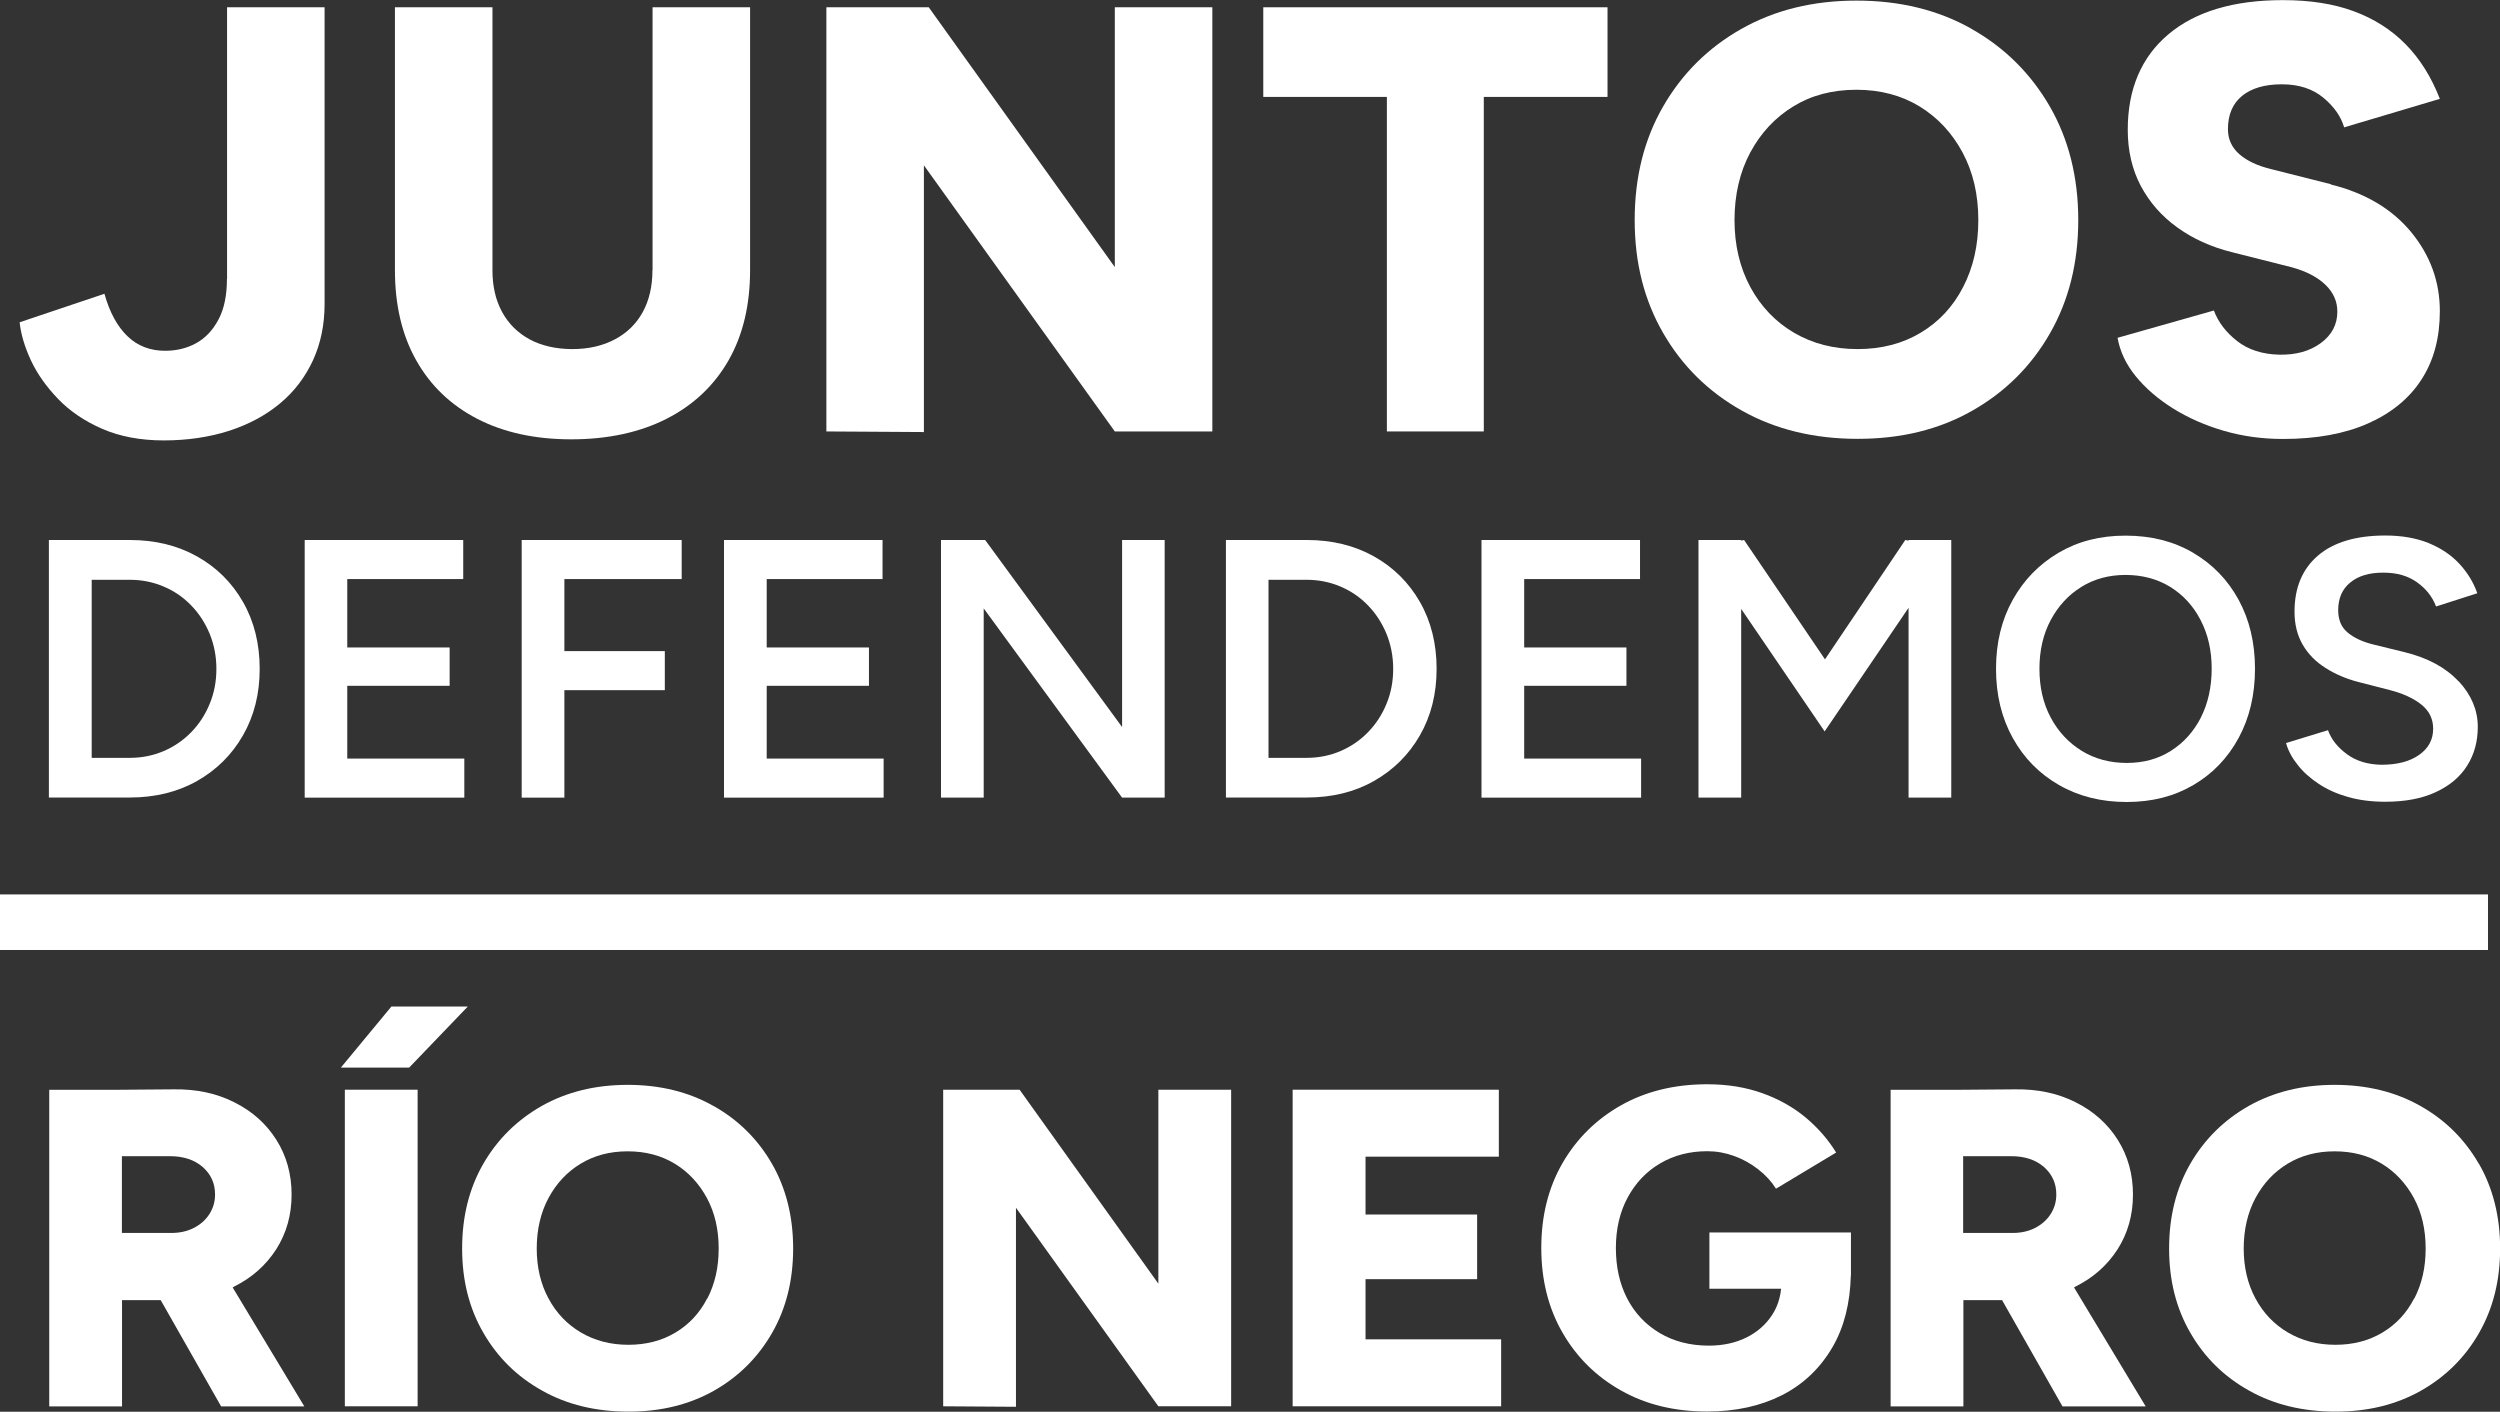
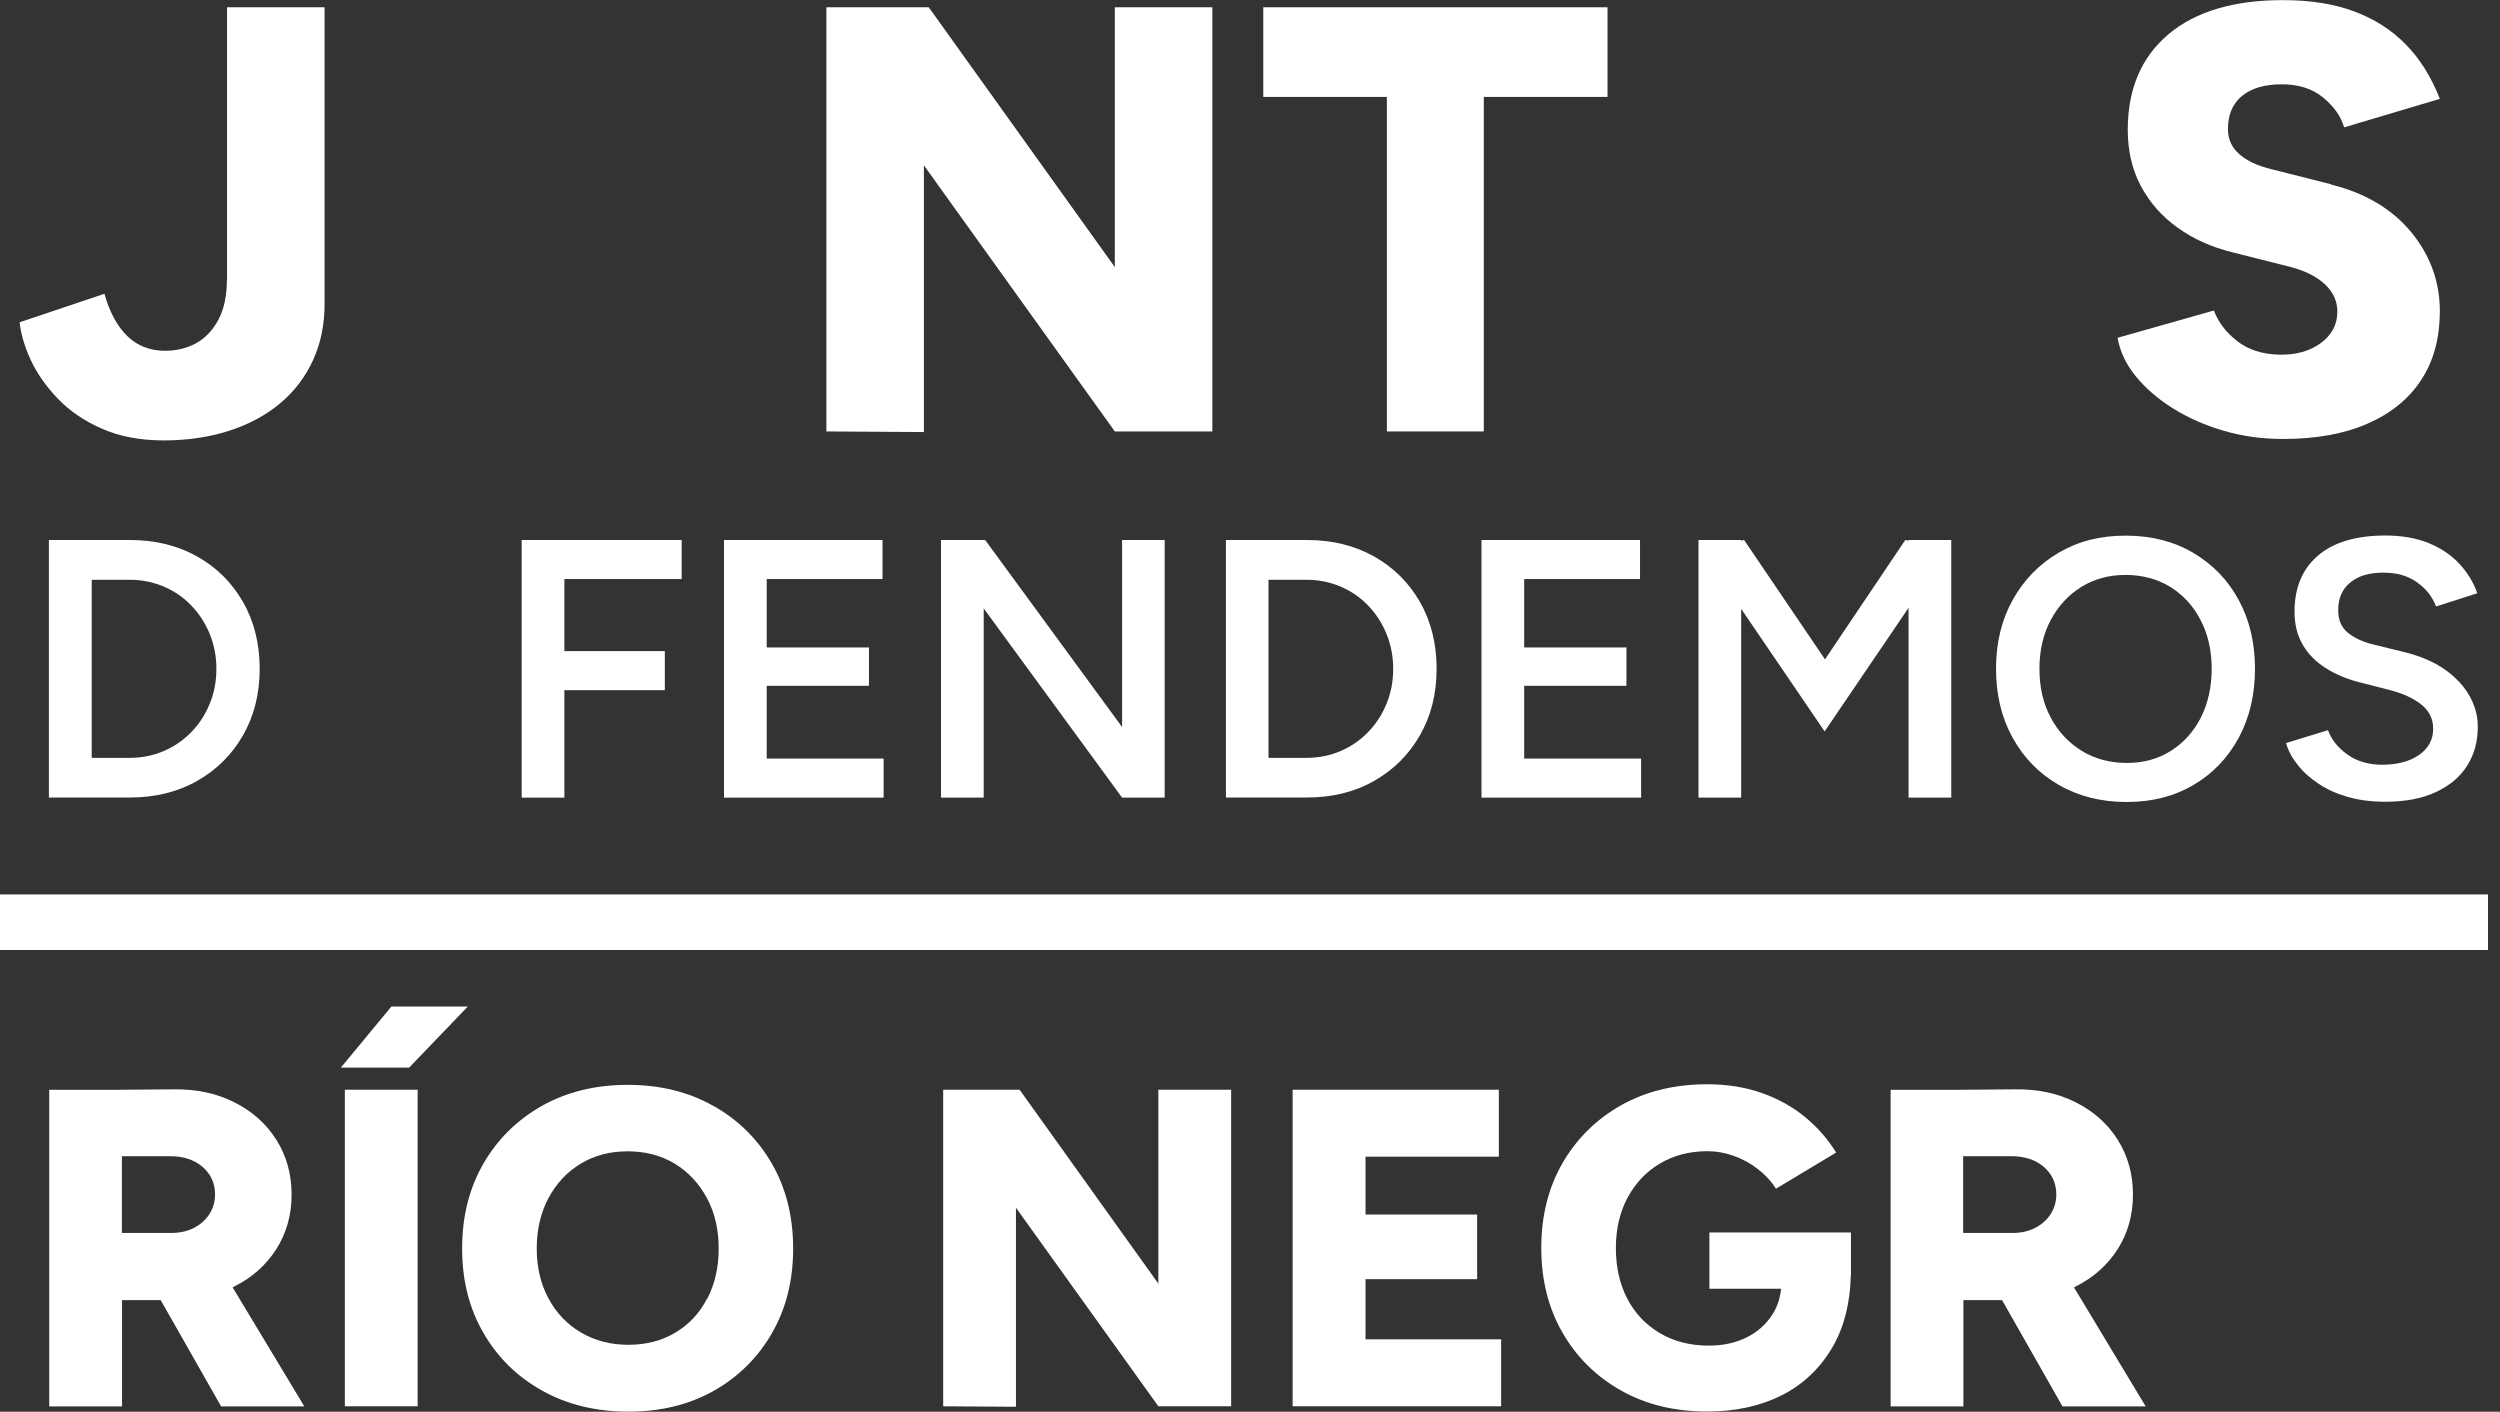
<svg xmlns="http://www.w3.org/2000/svg" id="Layer_2" data-name="Layer 2" viewBox="0 0 206.11 116.39">
  <rect x="0" y="0" width="206.11" height="116.39" fill="#333333" stroke="none" />
  <defs>
    <style>      .cls-1 {        fill: #fff;      }    </style>
  </defs>
  <g id="Capa_2" data-name="Capa 2">
    <g>
      <g>
        <path class="cls-1" d="M18.71,22.98c0,1.37-.23,2.49-.7,3.37-.47.88-1.08,1.53-1.85,1.95-.77.42-1.62.62-2.55.62-1.23,0-2.27-.4-3.1-1.2-.83-.8-1.47-1.96-1.9-3.5l-6.99,2.35c.1.97.41,2.01.92,3.12.52,1.12,1.27,2.18,2.25,3.2.98,1.02,2.2,1.84,3.65,2.47,1.45.63,3.14.95,5.07.95s3.76-.27,5.4-.8c1.63-.53,3.03-1.29,4.2-2.27,1.17-.98,2.06-2.16,2.7-3.55.63-1.38.95-2.92.95-4.62V.6h-8.04v22.38Z" />
-         <path class="cls-1" d="M53.79,22.28c0,1.33-.27,2.48-.8,3.45-.53.97-1.3,1.72-2.3,2.25-1,.53-2.17.8-3.5.8s-2.54-.27-3.52-.8c-.98-.53-1.74-1.28-2.27-2.25-.53-.97-.8-2.11-.8-3.45V.6h-8.04v21.68c0,2.86.58,5.34,1.75,7.42,1.17,2.08,2.84,3.69,5.02,4.82,2.18,1.13,4.77,1.7,7.77,1.7s5.65-.57,7.87-1.7c2.21-1.13,3.91-2.74,5.1-4.82,1.18-2.08,1.77-4.55,1.77-7.42V.6h-8.04v21.68Z" />
        <polygon class="cls-1" points="91.91 22.02 76.57 .6 68.13 .6 68.13 35.57 76.17 35.62 76.17 13.63 91.91 35.57 99.95 35.57 99.95 .6 91.91 .6 91.91 22.02" />
        <polygon class="cls-1" points="104.15 7.99 114.34 7.99 114.34 35.57 122.33 35.57 122.33 7.99 132.53 7.99 132.53 .6 104.15 .6 104.15 7.99" />
-         <path class="cls-1" d="M162.53,2.37c-2.75-1.55-5.9-2.32-9.47-2.32s-6.72.77-9.47,2.32c-2.75,1.55-4.9,3.68-6.47,6.4-1.57,2.72-2.35,5.84-2.35,9.37s.78,6.6,2.35,9.32c1.57,2.72,3.73,4.85,6.5,6.4,2.76,1.55,5.95,2.32,9.54,2.32s6.71-.77,9.44-2.32c2.73-1.55,4.87-3.68,6.42-6.4,1.55-2.71,2.32-5.82,2.32-9.32s-.78-6.65-2.35-9.37c-1.57-2.71-3.72-4.85-6.47-6.4ZM161.85,23.66c-.83,1.62-2,2.87-3.5,3.77-1.5.9-3.23,1.35-5.2,1.35s-3.71-.45-5.25-1.35c-1.53-.9-2.73-2.16-3.6-3.77-.87-1.62-1.3-3.46-1.3-5.52s.43-3.95,1.3-5.57c.87-1.62,2.05-2.88,3.55-3.8,1.5-.92,3.23-1.37,5.2-1.37s3.7.46,5.2,1.37c1.5.92,2.68,2.18,3.55,3.8.87,1.62,1.3,3.47,1.3,5.57s-.42,3.91-1.25,5.52Z" />
        <path class="cls-1" d="M192.18,15.19l-4.95-1.25c-1.1-.27-1.97-.67-2.6-1.22-.63-.55-.95-1.24-.95-2.07,0-1.2.39-2.11,1.17-2.75.78-.63,1.87-.95,3.27-.95s2.54.37,3.42,1.1c.88.73,1.46,1.55,1.72,2.45l7.89-2.35c-.7-1.8-1.64-3.3-2.82-4.5-1.18-1.2-2.61-2.11-4.27-2.72-1.67-.62-3.61-.92-5.85-.92-4.06,0-7.21.94-9.44,2.82-2.23,1.88-3.35,4.51-3.35,7.87,0,1.73.36,3.27,1.07,4.62.72,1.35,1.71,2.49,3,3.42,1.28.93,2.79,1.62,4.52,2.05l4.95,1.25c1.2.33,2.12.82,2.77,1.45.65.63.97,1.37.97,2.2,0,1.07-.46,1.93-1.37,2.6-.92.67-2.06.98-3.42.95-1.4-.03-2.56-.41-3.47-1.12-.92-.72-1.56-1.56-1.92-2.52l-7.94,2.25c.2,1.13.7,2.19,1.5,3.17.8.98,1.82,1.87,3.07,2.65,1.25.78,2.65,1.4,4.2,1.85,1.55.45,3.17.67,4.87.67,2.73,0,5.06-.42,6.99-1.27,1.93-.85,3.41-2.06,4.42-3.62,1.02-1.57,1.52-3.45,1.52-5.65,0-2.43-.79-4.6-2.37-6.52-1.58-1.91-3.79-3.22-6.62-3.92Z" />
      </g>
      <g>
        <path class="cls-1" d="M16.24,45.87c-1.61-.9-3.45-1.35-5.54-1.35h-6.67v21.23h6.67c2.08,0,3.93-.45,5.54-1.36,1.61-.91,2.87-2.16,3.79-3.76.92-1.6,1.38-3.43,1.38-5.49s-.46-3.92-1.38-5.52c-.92-1.6-2.18-2.85-3.79-3.75ZM17.29,58.02c-.36.89-.87,1.67-1.52,2.34-.65.67-1.41,1.19-2.27,1.56-.87.37-1.8.56-2.79.56h-3.15v-14.68h3.15c.99,0,1.92.19,2.79.56.87.37,1.63.89,2.27,1.56.65.67,1.15,1.45,1.52,2.34.36.89.55,1.85.55,2.88s-.18,1.99-.55,2.88Z" />
-         <polygon class="cls-1" points="28.63 56.54 37.07 56.54 37.07 53.38 28.63 53.38 28.63 47.74 38.19 47.74 38.19 44.52 28.63 44.52 27.91 44.52 25.12 44.52 25.12 65.76 27.91 65.76 28.63 65.76 38.28 65.76 38.28 62.54 28.63 62.54 28.63 56.54" />
        <polygon class="cls-1" points="45.92 44.52 43.01 44.52 43.01 65.76 46.53 65.76 46.53 56.9 54.81 56.9 54.81 53.68 46.53 53.68 46.53 47.74 56.2 47.74 56.2 44.52 46.53 44.52 45.92 44.52" />
        <polygon class="cls-1" points="63.21 56.54 71.64 56.54 71.64 53.38 63.21 53.38 63.21 47.74 72.76 47.74 72.76 44.52 63.21 44.52 62.48 44.52 59.69 44.52 59.69 65.76 62.48 65.76 63.21 65.76 72.85 65.76 72.85 62.54 63.21 62.54 63.21 56.54" />
        <polygon class="cls-1" points="92.51 59.94 81.22 44.52 77.58 44.52 77.58 65.76 81.1 65.76 81.1 50.16 92.51 65.76 96.02 65.76 96.02 44.52 92.51 44.52 92.51 59.94" />
        <path class="cls-1" d="M113.27,45.87c-1.61-.9-3.45-1.35-5.53-1.35h-6.67v21.23h6.67c2.08,0,3.93-.45,5.53-1.36,1.61-.91,2.87-2.16,3.79-3.76.92-1.6,1.38-3.43,1.38-5.49s-.46-3.92-1.38-5.52c-.92-1.6-2.18-2.85-3.79-3.75ZM114.31,58.02c-.36.89-.87,1.67-1.52,2.34-.65.67-1.41,1.19-2.27,1.56-.87.37-1.8.56-2.79.56h-3.15v-14.68h3.15c.99,0,1.92.19,2.79.56.87.37,1.63.89,2.27,1.56.65.67,1.15,1.45,1.52,2.34.36.89.55,1.85.55,2.88s-.18,1.99-.55,2.88Z" />
        <polygon class="cls-1" points="125.66 56.54 134.09 56.54 134.09 53.38 125.66 53.38 125.66 47.74 135.21 47.74 135.21 44.52 125.66 44.52 124.93 44.52 122.14 44.52 122.14 65.76 124.93 65.76 125.66 65.76 135.3 65.76 135.3 62.54 125.66 62.54 125.66 56.54" />
        <polygon class="cls-1" points="157.35 44.57 157.08 44.52 150.46 54.36 143.79 44.52 143.55 44.57 143.55 44.52 140.03 44.52 140.03 65.76 143.55 65.76 143.55 50.2 150.43 60.3 157.35 50.11 157.35 65.76 160.87 65.76 160.87 44.52 157.35 44.52 157.35 44.57" />
        <path class="cls-1" d="M180.81,45.57c-1.61-.94-3.46-1.41-5.57-1.41s-3.92.47-5.52,1.41c-1.6.94-2.86,2.23-3.78,3.88-.92,1.65-1.38,3.54-1.38,5.69s.46,4.04,1.38,5.7c.92,1.66,2.19,2.95,3.81,3.88,1.62.93,3.48,1.4,5.58,1.4s3.92-.47,5.5-1.4c1.59-.93,2.83-2.22,3.73-3.88.9-1.66,1.35-3.56,1.35-5.7s-.45-4.04-1.35-5.69c-.9-1.65-2.15-2.94-3.76-3.88ZM181.45,59.16c-.6,1.16-1.42,2.08-2.47,2.74-1.05.67-2.26,1-3.64,1s-2.63-.33-3.72-1c-1.08-.67-1.93-1.58-2.55-2.74-.62-1.16-.93-2.5-.93-4.02s.31-2.86.93-4.02c.62-1.16,1.46-2.07,2.52-2.73,1.06-.66,2.28-.99,3.65-.99s2.62.33,3.69.99c1.06.66,1.9,1.57,2.5,2.74.61,1.17.91,2.51.91,4s-.3,2.86-.89,4.02Z" />
        <path class="cls-1" d="M202.69,56.17c-1.05-1.13-2.53-1.93-4.43-2.4l-2.61-.64c-.89-.22-1.59-.55-2.11-.99-.52-.43-.77-1.05-.77-1.84,0-.97.33-1.73.99-2.27.66-.55,1.56-.82,2.71-.82s2.04.26,2.79.79c.75.53,1.27,1.19,1.58,2l3.4-1.09c-.32-.91-.82-1.72-1.49-2.44-.67-.72-1.51-1.28-2.53-1.7-1.02-.41-2.21-.62-3.56-.62-2.41,0-4.26.55-5.55,1.65-1.29,1.1-1.94,2.64-1.94,4.63,0,1.05.23,1.96.68,2.73.45.77,1.08,1.41,1.88,1.91.8.51,1.69.89,2.68,1.15l2.61.67c1.09.28,1.96.68,2.61,1.2.65.52.97,1.18.97,1.99,0,.89-.38,1.61-1.15,2.15-.77.55-1.81.82-3.12.82-1.13-.02-2.08-.31-2.85-.88s-1.28-1.22-1.55-1.97l-3.46,1.06c.18.63.5,1.23.96,1.8.45.58,1.03,1.1,1.73,1.56.7.47,1.51.83,2.43,1.09.92.26,1.94.39,3.05.39,1.64,0,3.03-.26,4.17-.79,1.14-.53,2.01-1.25,2.59-2.18.59-.93.88-2,.88-3.21,0-1.37-.53-2.63-1.58-3.76Z" />
      </g>
      <g>
        <path class="cls-1" d="M19.28,106.08c1.48-.73,2.64-1.76,3.49-3.08.84-1.32,1.27-2.82,1.27-4.51s-.42-3.19-1.25-4.51c-.83-1.32-1.98-2.35-3.45-3.09-1.47-.75-3.14-1.11-5.03-1.08l-5.03.04h-5.22v26.1h6v-8.76h3.19l4.98,8.76h6.86l-5.91-9.81s.07-.03.11-.05ZM10.06,95.32h3.95c1.12,0,2.02.3,2.7.89.68.6,1.02,1.35,1.02,2.27,0,.6-.16,1.14-.47,1.62-.31.48-.74.86-1.29,1.14s-1.17.41-1.86.41h-4.06v-6.34Z" />
        <rect class="cls-1" x="28.43" y="89.84" width="6" height="26.1" />
        <polygon class="cls-1" points="38.57 82.98 32.27 82.98 28.1 88.02 33.73 88.02 38.57 82.98" />
        <path class="cls-1" d="M58.8,91.17c-2.05-1.16-4.41-1.73-7.06-1.73s-5.01.58-7.06,1.73c-2.05,1.16-3.66,2.75-4.83,4.77-1.17,2.03-1.75,4.36-1.75,6.99s.58,4.93,1.75,6.95c1.17,2.03,2.78,3.62,4.85,4.77,2.06,1.16,4.44,1.73,7.12,1.73s5.01-.58,7.05-1.73c2.04-1.16,3.63-2.75,4.79-4.77,1.16-2.03,1.73-4.34,1.73-6.95s-.58-4.96-1.75-6.99c-1.17-2.03-2.78-3.62-4.83-4.77ZM58.3,107.05c-.62,1.21-1.49,2.14-2.61,2.81-1.12.67-2.41,1.01-3.88,1.01s-2.77-.34-3.91-1.01c-1.14-.67-2.04-1.61-2.68-2.81-.65-1.2-.97-2.58-.97-4.12s.32-2.95.97-4.16c.65-1.21,1.53-2.15,2.65-2.83,1.12-.68,2.41-1.02,3.88-1.02s2.76.34,3.88,1.02c1.12.68,2,1.63,2.65,2.83.65,1.21.97,2.59.97,4.16s-.31,2.91-.93,4.12Z" />
        <polygon class="cls-1" points="95.5 105.83 84.06 89.84 77.76 89.84 77.76 115.94 83.76 115.98 83.76 99.57 95.5 115.94 101.5 115.94 101.5 89.84 95.5 89.84 95.5 105.83" />
        <polygon class="cls-1" points="112.58 105.46 121.78 105.46 121.78 100.13 112.58 100.13 112.58 95.36 123.57 95.36 123.57 89.84 112.58 89.84 110.93 89.84 106.57 89.84 106.57 115.94 110.93 115.94 112.58 115.94 123.76 115.94 123.76 110.42 112.58 110.42 112.58 105.46" />
        <path class="cls-1" d="M140.91,106.25h5.93c-.08.81-.33,1.53-.74,2.16-.52.8-1.23,1.42-2.12,1.86s-1.93.67-3.09.67c-1.54,0-2.9-.35-4.06-1.04-1.17-.7-2.06-1.65-2.68-2.85-.62-1.2-.93-2.59-.93-4.16s.32-2.95.97-4.16c.65-1.2,1.53-2.14,2.67-2.81,1.13-.67,2.43-1.01,3.9-1.01.75,0,1.48.13,2.2.39.72.26,1.39.63,1.99,1.1.61.47,1.1,1.01,1.47,1.6l4.96-2.98c-.67-1.09-1.52-2.06-2.54-2.91-1.02-.84-2.21-1.51-3.56-1.99-1.35-.48-2.86-.73-4.53-.73-2.68,0-5.05.58-7.1,1.73-2.05,1.16-3.66,2.75-4.83,4.77-1.17,2.03-1.75,4.36-1.75,6.99s.58,4.96,1.75,6.99c1.17,2.03,2.78,3.62,4.83,4.77,2.05,1.16,4.42,1.73,7.1,1.73,2.34,0,4.39-.45,6.15-1.34,1.76-.89,3.16-2.22,4.18-3.97.95-1.63,1.45-3.6,1.51-5.9h.01v-3.55h-11.67v4.62Z" />
        <path class="cls-1" d="M171.09,106.08c1.48-.73,2.64-1.76,3.49-3.08.84-1.32,1.27-2.82,1.27-4.51s-.42-3.19-1.25-4.51c-.83-1.32-1.98-2.35-3.45-3.09-1.47-.75-3.14-1.11-5.03-1.08l-5.03.04h-5.22v26.1h6v-8.76h3.19l4.98,8.76h6.86l-5.91-9.81s.07-.03.11-.05ZM161.86,95.32h3.95c1.12,0,2.02.3,2.7.89.68.6,1.02,1.35,1.02,2.27,0,.6-.16,1.14-.47,1.62-.31.48-.74.86-1.29,1.14s-1.17.41-1.86.41h-4.06v-6.34Z" />
-         <path class="cls-1" d="M204.36,95.94c-1.17-2.03-2.78-3.62-4.83-4.77-2.05-1.16-4.41-1.73-7.06-1.73s-5.01.58-7.06,1.73c-2.05,1.16-3.66,2.75-4.83,4.77-1.17,2.03-1.75,4.36-1.75,6.99s.58,4.93,1.75,6.95c1.17,2.03,2.78,3.62,4.85,4.77,2.06,1.16,4.44,1.73,7.12,1.73s5.01-.58,7.05-1.73c2.04-1.16,3.64-2.75,4.79-4.77,1.16-2.03,1.73-4.34,1.73-6.95s-.58-4.96-1.75-6.99ZM199.03,107.05c-.62,1.21-1.49,2.14-2.61,2.81-1.12.67-2.41,1.01-3.88,1.01s-2.77-.34-3.91-1.01c-1.14-.67-2.04-1.61-2.68-2.81-.65-1.2-.97-2.58-.97-4.12s.32-2.95.97-4.16c.65-1.21,1.53-2.15,2.65-2.83,1.12-.68,2.41-1.02,3.88-1.02s2.76.34,3.88,1.02c1.12.68,2,1.63,2.65,2.83.65,1.21.97,2.59.97,4.16s-.31,2.91-.93,4.12Z" />
      </g>
      <rect class="cls-1" x="0" y="73.74" width="205.12" height="4.58" />
    </g>
  </g>
</svg>